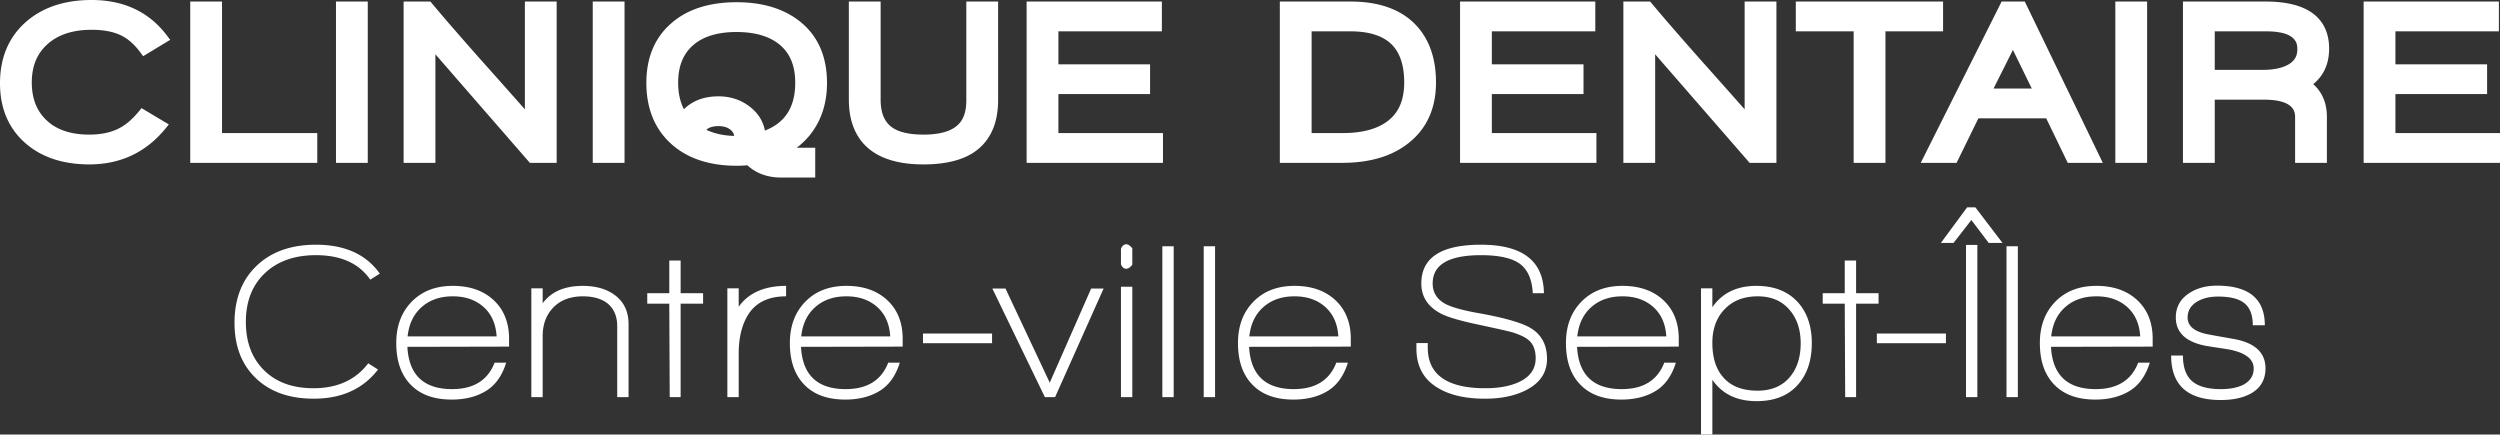
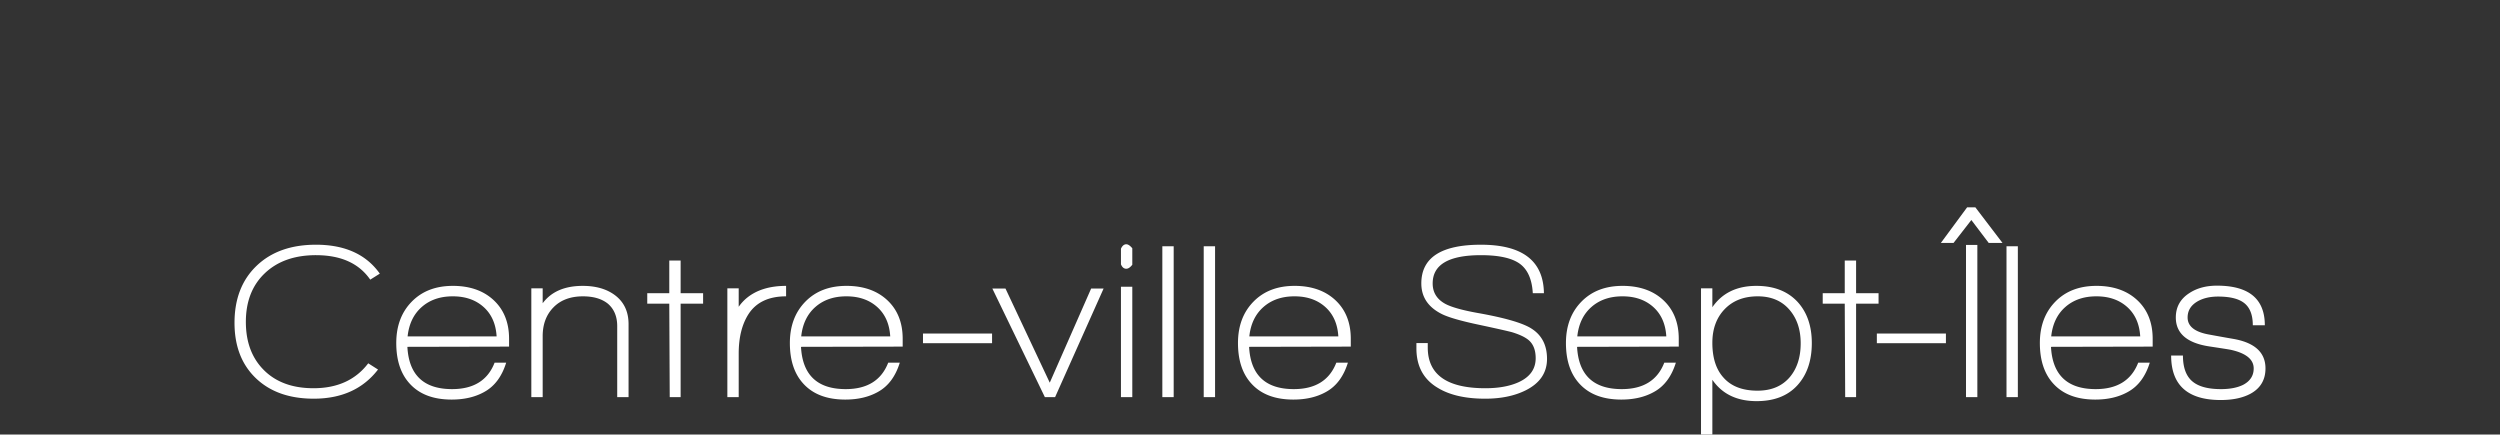
<svg xmlns="http://www.w3.org/2000/svg" id="Layer_3" data-name="Layer 3" viewBox="0 0 359.543 62.49">
  <rect x="0" y="0" width="359.543" height="62.49" fill="#333333" stroke="none" />
  <defs>
    <style>.cls-1{fill:#fff}</style>
  </defs>
  <g id="Layer_1" data-name="Layer 1">
    <g>
      <g>
-         <path d="M6.835 6.348c1.525-1.37 3.655-2.064 6.331-2.064 1.653 0 3.039.251 4.119.748 1.061.487 2.034 1.328 2.893 2.498l.406.553 3.892-2.354-.503-.664C21.422 1.704 17.787 0 13.166 0 9.238 0 6.034 1.087 3.642 3.231 1.225 5.397 0 8.341 0 11.982c0 3.535 1.193 6.398 3.545 8.51 2.328 2.091 5.458 3.152 9.301 3.152 4.438 0 8.1-1.707 10.882-5.072l.557-.674-3.93-2.348-.41.502c-.968 1.185-2.014 2.041-3.108 2.545-1.1.506-2.453.763-4.022.763-2.606 0-4.657-.685-6.095-2.036-1.445-1.358-2.147-3.147-2.147-5.47 0-2.338.74-4.139 2.263-5.506ZM31.932.224H27.36V23.42h18.268v-4.284H31.932V.224zM48.319.224h4.572V23.42h-4.572zM75.487 15.721a1868.605 1868.605 0 0 0-5.985-6.733c-3.05-3.431-5.532-6.289-7.377-8.495L61.9.224h-3.853V23.42h4.572V7.806L76.203 23.42h3.855V.224h-4.572v15.497ZM85.247.224h4.572V23.42h-4.572zM116.5 19.392l.002-.003c1.616-2.028 2.436-4.537 2.436-7.454 0-3.652-1.202-6.539-3.573-8.581-2.338-2.013-5.512-3.034-9.433-3.034s-7.071 1.009-9.352 2.997c-2.403 2.061-3.622 4.954-3.622 8.602s1.186 6.597 3.525 8.73c2.318 2.115 5.498 3.188 9.449 3.188.521 0 1.041-.022 1.552-.066 1.277 1.169 2.906 1.762 4.848 1.762h4.91v-4.284h-2.665c.719-.54 1.361-1.16 1.922-1.856ZM99.664 6.518c1.443-1.27 3.547-1.914 6.252-1.914 2.728 0 4.85.64 6.305 1.901 1.444 1.251 2.146 3.017 2.146 5.396 0 3.482-1.429 5.741-4.361 6.879-.25-1.339-.957-2.476-2.108-3.386-1.286-1.021-2.824-1.539-4.573-1.539-2.053 0-3.719.623-4.968 1.855-.549-1.066-.826-2.342-.826-3.806 0-2.362.698-4.124 2.133-5.387Zm3.676 11.622c.708 0 1.264.165 1.698.504.323.253.5.543.547.903-1.522-.039-2.862-.333-3.998-.878.306-.292.824-.529 1.752-.529ZM138.974 14.414c0 1.721-.444 2.924-1.368 3.684-.986.837-2.599 1.262-4.794 1.262-2.214 0-3.82-.417-4.774-1.241-.934-.807-1.388-2.05-1.388-3.801V.224h-4.572v14.094c0 4.254 1.862 9.326 10.734 9.326 3.403 0 6.015-.712 7.766-2.117 1.97-1.572 2.968-3.976 2.968-7.145V.224h-4.572v14.19ZM152.217 13.532h13.184V9.248h-13.184v-4.74h14.88V.224h-19.451V23.42h19.611v-4.284h-15.04v-5.604zM194.251.224h-10.19V23.42h8.974c3.998 0 7.224-.971 9.59-2.886 2.585-2.06 3.896-4.98 3.896-8.68 0-3.583-1.044-6.433-3.103-8.469-2.121-2.097-5.205-3.161-9.167-3.161Zm5.492 17.05c-1.507 1.235-3.732 1.862-6.612 1.862h-4.498V4.508h5.586c2.682 0 4.678.637 5.934 1.893 1.192 1.192 1.796 3.026 1.796 5.454s-.721 4.204-2.206 5.42ZM214.553 13.532h13.184V9.248h-13.184v-4.74h14.88V.224h-19.452V23.42h19.612v-4.284h-15.04v-5.604zM250.909 15.721a1868.605 1868.605 0 0 0-5.985-6.733c-3.05-3.431-5.532-6.289-7.377-8.495l-.225-.269h-3.853V23.42h4.572V7.806l13.584 15.614h3.855V.224h-4.572v15.497ZM279.448.224h-21.18v4.284h8.32V23.42h4.572V4.508h8.288V.224zM287.866.224 276.235 23.42h5.155l3.137-6.4h9.755l3.096 6.4h5.043L291.2.224h-3.334Zm4.34 12.512h-5.5l2.787-5.557 2.713 5.557ZM304.22.224h4.572V23.42h-4.572zM334.967 6.99c0-3.086-1.579-6.766-9.102-6.766h-11.918V23.42h4.572v-9.088h7.058c4.498 0 4.498 1.873 4.498 2.578v6.51h4.572v-6.606c0-1.973-.66-3.554-1.965-4.713 1.518-1.233 2.286-2.948 2.286-5.111Zm-4.572.111c0 .977-.41 1.67-1.289 2.179-.882.509-2.124.768-3.689.768h-6.898v-5.54h7.41c4.466 0 4.466 1.884 4.466 2.593ZM344.503 19.136v-5.604h13.185V9.248h-13.185v-4.74h14.88V.224h-19.451V23.42h19.611v-4.284h-15.04z" class="cls-1" />
-       </g>
+         </g>
      <g>
        <path d="M45.439 36.698c3.584 0 6.187 1.173 7.808 3.52l1.376-.864c-1.963-2.773-5.023-4.16-9.184-4.16-3.584 0-6.432 1.013-8.544 3.04s-3.168 4.757-3.168 8.192c0 3.35 1.023 6.005 3.072 7.968 2.048 1.963 4.82 2.944 8.319 2.944 4.011 0 7.094-1.397 9.248-4.192l-1.408-.896c-1.813 2.389-4.438 3.584-7.871 3.584-3.009 0-5.382-.864-7.12-2.592-1.739-1.728-2.608-4.042-2.608-6.944 0-2.944.912-5.28 2.736-7.008 1.824-1.728 4.271-2.592 7.344-2.592ZM65.118 41.114c-2.454 0-4.422.757-5.904 2.272-1.483 1.515-2.224 3.499-2.224 5.952 0 2.496.65 4.448 1.952 5.856 1.386 1.515 3.392 2.272 6.016 2.272 1.812 0 3.37-.363 4.672-1.088 1.493-.811 2.549-2.219 3.168-4.224h-1.664c-.981 2.539-3.019 3.808-6.112 3.808-4.074 0-6.219-2.027-6.432-6.08l14.624-.032v-1.12c0-2.325-.736-4.176-2.208-5.552s-3.435-2.064-5.888-2.064Zm-6.496 7.264c.191-1.792.869-3.2 2.032-4.224 1.162-1.024 2.65-1.536 4.464-1.536s3.29.512 4.432 1.536 1.765 2.432 1.872 4.224h-12.8ZM88.447 42.458c-1.195-.896-2.742-1.344-4.641-1.344-2.603 0-4.522.832-5.76 2.496v-2.144h-1.632v15.648h1.632v-8.768c0-1.707.517-3.088 1.552-4.144 1.035-1.056 2.448-1.584 4.24-1.584 1.515 0 2.709.352 3.584 1.056.896.768 1.344 1.845 1.344 3.232v10.208h1.632V46.618c0-1.792-.65-3.178-1.951-4.16ZM97.886 37.466h-1.632v4.704h-3.168v1.504h3.168l.064 13.44h1.568v-13.44h3.232V42.17h-3.232v-4.704zM106.238 44.122v-2.656h-1.632v15.648h1.632v-6.272c0-2.304.469-4.192 1.408-5.664 1.108-1.707 2.912-2.56 5.408-2.56v-1.504c-2.326 0-4.192.565-5.601 1.696a6.366 6.366 0 0 0-1.216 1.312ZM121.725 41.114c-2.453 0-4.421.757-5.903 2.272-1.483 1.515-2.225 3.499-2.225 5.952 0 2.496.65 4.448 1.952 5.856 1.387 1.515 3.392 2.272 6.016 2.272 1.813 0 3.371-.363 4.673-1.088 1.492-.811 2.549-2.219 3.168-4.224h-1.664c-.981 2.539-3.02 3.808-6.112 3.808-4.075 0-6.219-2.027-6.432-6.08l14.624-.032v-1.12c0-2.325-.736-4.176-2.208-5.552-1.473-1.376-3.436-2.064-5.889-2.064Zm-6.496 7.264c.192-1.792.869-3.2 2.032-4.224s2.65-1.536 4.464-1.536 3.291.512 4.433 1.536c1.141 1.024 1.765 2.432 1.872 4.224h-12.801ZM132.741 47.971h9.935v1.39h-9.935zM150.973 55.034l-6.368-13.536h-1.889l7.553 15.616h1.471l6.976-15.616h-1.792l-5.951 13.536zM161.212 41.242h1.632v15.872h-1.632zM161.981 35.13c-.32 0-.576.213-.769.64v2.24c.171.427.427.64.769.64.276 0 .564-.192.863-.576v-2.368c-.319-.384-.607-.576-.863-.576ZM167.164 35.418h1.632v21.696h-1.632zM173.115 35.418h1.632v21.696h-1.632zM186.171 41.114c-2.454 0-4.422.757-5.904 2.272-1.483 1.515-2.224 3.499-2.224 5.952 0 2.496.65 4.448 1.952 5.856 1.386 1.515 3.392 2.272 6.016 2.272 1.812 0 3.37-.363 4.672-1.088 1.493-.811 2.549-2.219 3.168-4.224h-1.664c-.981 2.539-3.019 3.808-6.112 3.808-4.074 0-6.219-2.027-6.432-6.08l14.624-.032v-1.12c0-2.325-.736-4.176-2.208-5.552-1.473-1.376-3.435-2.064-5.888-2.064Zm-6.496 7.264c.191-1.792.869-3.2 2.032-4.224 1.162-1.024 2.65-1.536 4.464-1.536s3.29.512 4.432 1.536c1.141 1.024 1.765 2.432 1.872 4.224h-12.8ZM220.155 47.194c-1.302-.789-3.894-1.525-7.776-2.208-2.091-.384-3.573-.8-4.447-1.248-1.26-.661-1.889-1.653-1.889-2.976 0-2.709 2.314-4.064 6.944-4.064 2.282 0 4 .32 5.151.96 1.408.768 2.177 2.272 2.305 4.512h1.6c-.063-4.651-3.083-6.976-9.056-6.976-5.718 0-8.576 1.856-8.576 5.568 0 1.941.971 3.403 2.912 4.384.96.491 2.815 1.024 5.568 1.6 2.389.512 3.903.854 4.544 1.024 1.194.363 2.036.779 2.527 1.248.598.576.896 1.408.896 2.496 0 1.558-.821 2.709-2.464 3.456-1.28.576-2.87.864-4.769.864-5.525 0-8.288-1.952-8.288-5.856v-.64h-1.632v.768c0 2.603 1.056 4.512 3.168 5.728 1.686 1.003 3.925 1.504 6.72 1.504 2.262 0 4.192-.395 5.792-1.184 2.069-1.024 3.104-2.539 3.104-4.544s-.779-3.477-2.336-4.416ZM233.339 41.114c-2.454 0-4.422.757-5.904 2.272-1.483 1.515-2.225 3.499-2.225 5.952 0 2.496.651 4.448 1.952 5.856 1.387 1.515 3.393 2.272 6.017 2.272 1.812 0 3.37-.363 4.672-1.088 1.493-.811 2.549-2.219 3.168-4.224h-1.664c-.981 2.539-3.02 3.808-6.112 3.808-4.075 0-6.219-2.027-6.432-6.08l14.624-.032v-1.12c0-2.325-.736-4.176-2.208-5.552s-3.436-2.064-5.888-2.064Zm-6.496 7.264c.191-1.792.868-3.2 2.031-4.224s2.65-1.536 4.465-1.536 3.29.512 4.432 1.536c1.141 1.024 1.765 2.432 1.872 4.224h-12.8ZM252.602 41.114c-2.815 0-4.928 1.024-6.336 3.072v-2.72h-1.632V62.49h1.632v-7.872c1.408 2.048 3.53 3.072 6.368 3.072 2.517 0 4.469-.757 5.856-2.272 1.386-1.515 2.079-3.541 2.079-6.08 0-2.432-.672-4.395-2.016-5.888-1.43-1.557-3.413-2.336-5.952-2.336Zm4.832 13.088c-1.109 1.323-2.667 1.984-4.672 1.984-2.176 0-3.819-.64-4.928-1.92-1.046-1.173-1.568-2.826-1.568-4.96 0-2.005.592-3.621 1.776-4.848 1.184-1.227 2.768-1.84 4.752-1.84 1.962 0 3.498.662 4.607 1.984 1.046 1.238 1.568 2.827 1.568 4.768 0 1.984-.512 3.595-1.536 4.832ZM270.169 42.17h-3.231v-4.704h-1.632v4.704h-3.168v1.504h3.168l.063 13.44h1.569v-13.44h3.231V42.17zM269.923 47.971h9.934v1.39h-9.934zM282.906 29.818l-3.777 5.12h1.824l2.561-3.296 2.496 3.296h1.983l-3.903-5.12h-1.184zM282.745 35.226h1.632v21.888h-1.632zM288.569 35.418h1.632v21.696h-1.632zM301.496 41.114c-2.454 0-4.422.757-5.904 2.272-1.483 1.515-2.225 3.499-2.225 5.952 0 2.496.651 4.448 1.952 5.856 1.387 1.515 3.393 2.272 6.017 2.272 1.812 0 3.37-.363 4.672-1.088 1.493-.811 2.549-2.219 3.168-4.224h-1.664c-.981 2.539-3.02 3.808-6.112 3.808-4.075 0-6.219-2.027-6.432-6.08l14.624-.032v-1.12c0-2.325-.736-4.176-2.208-5.552s-3.436-2.064-5.888-2.064ZM295 48.378c.191-1.792.868-3.2 2.031-4.224s2.65-1.536 4.465-1.536 3.29.512 4.432 1.536c1.141 1.024 1.765 2.432 1.872 4.224H295ZM321.144 48.73a262.885 262.885 0 0 1-3.392-.608c-2.091-.362-3.136-1.184-3.136-2.464 0-.981.469-1.749 1.408-2.304.811-.469 1.802-.704 2.976-.704 1.749 0 3.019.325 3.808.976s1.185 1.701 1.185 3.152h1.728c0-3.797-2.293-5.696-6.88-5.696-1.579 0-2.912.363-4 1.088-1.28.832-1.92 1.995-1.92 3.488 0 2.283 1.6 3.669 4.8 4.16 1.984.299 3.051.469 3.2.512 2.133.491 3.2 1.376 3.2 2.656 0 1.045-.512 1.835-1.536 2.368-.832.405-1.888.608-3.168.608-1.899 0-3.285-.384-4.16-1.152-.875-.768-1.312-1.994-1.312-3.68h-1.696c0 4.267 2.379 6.4 7.136 6.4 1.749 0 3.189-.31 4.32-.928 1.408-.789 2.112-1.994 2.112-3.616 0-2.304-1.558-3.723-4.673-4.256Z" class="cls-1" />
      </g>
    </g>
  </g>
</svg>